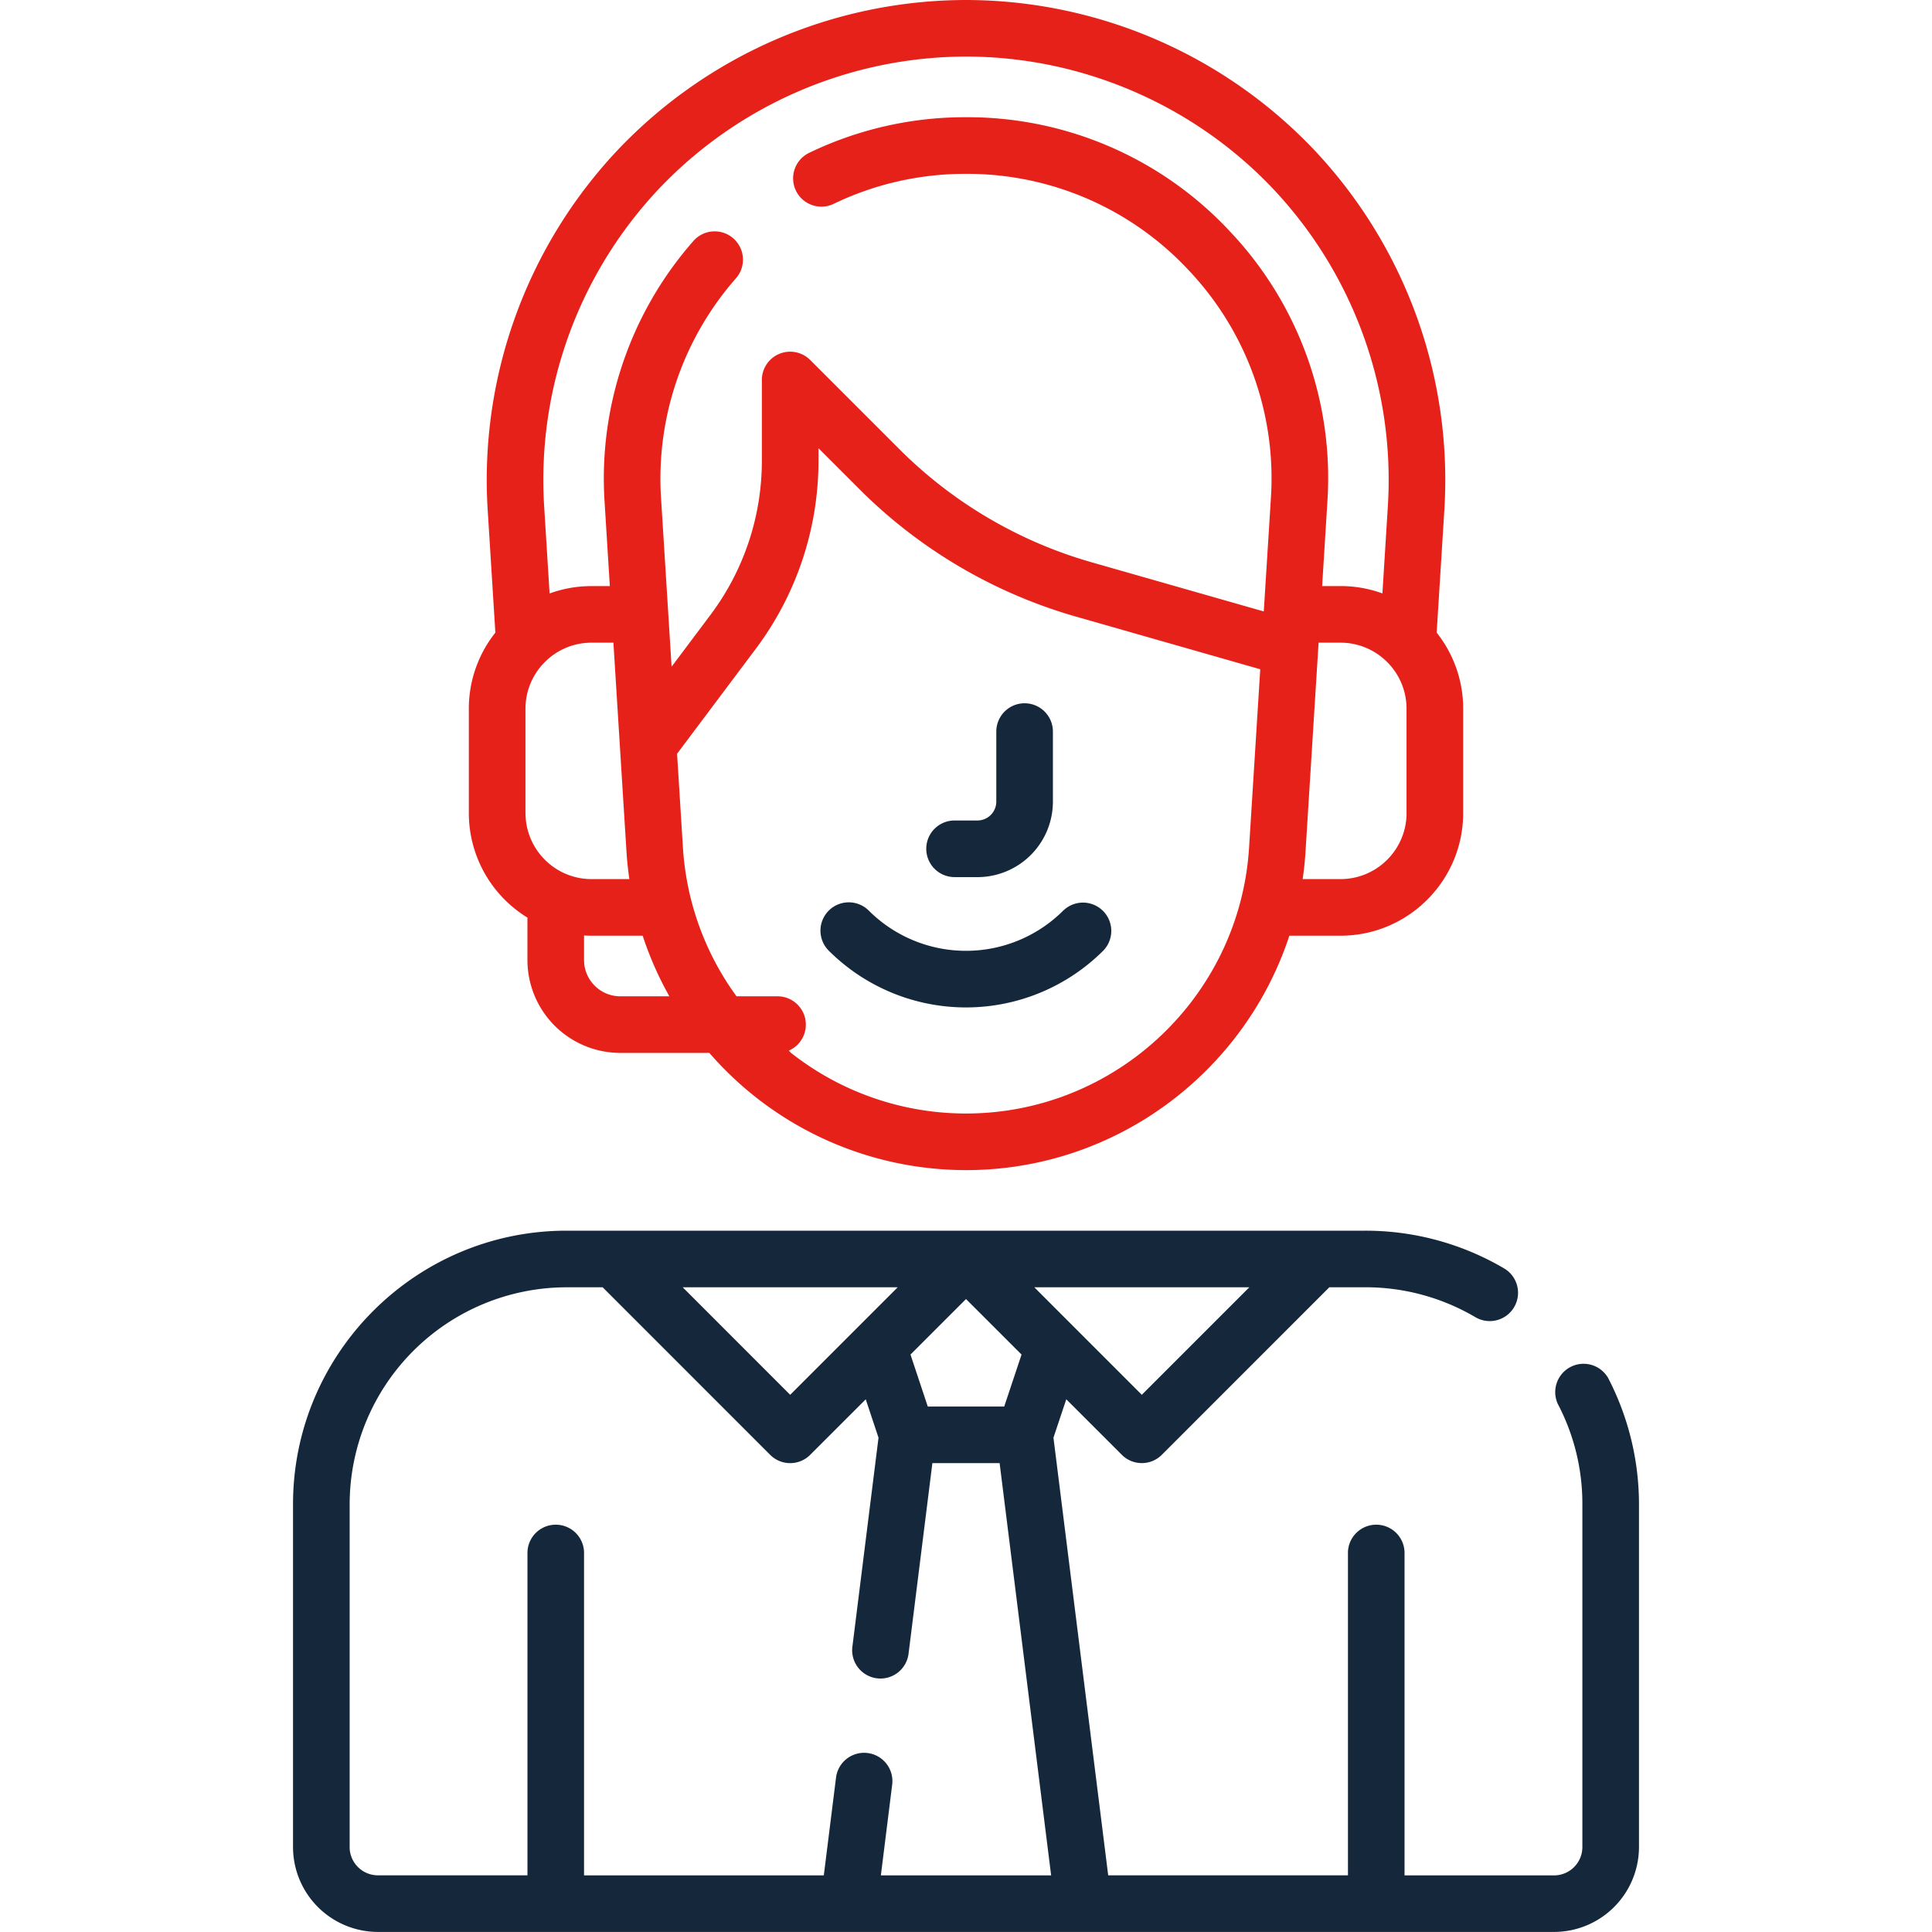
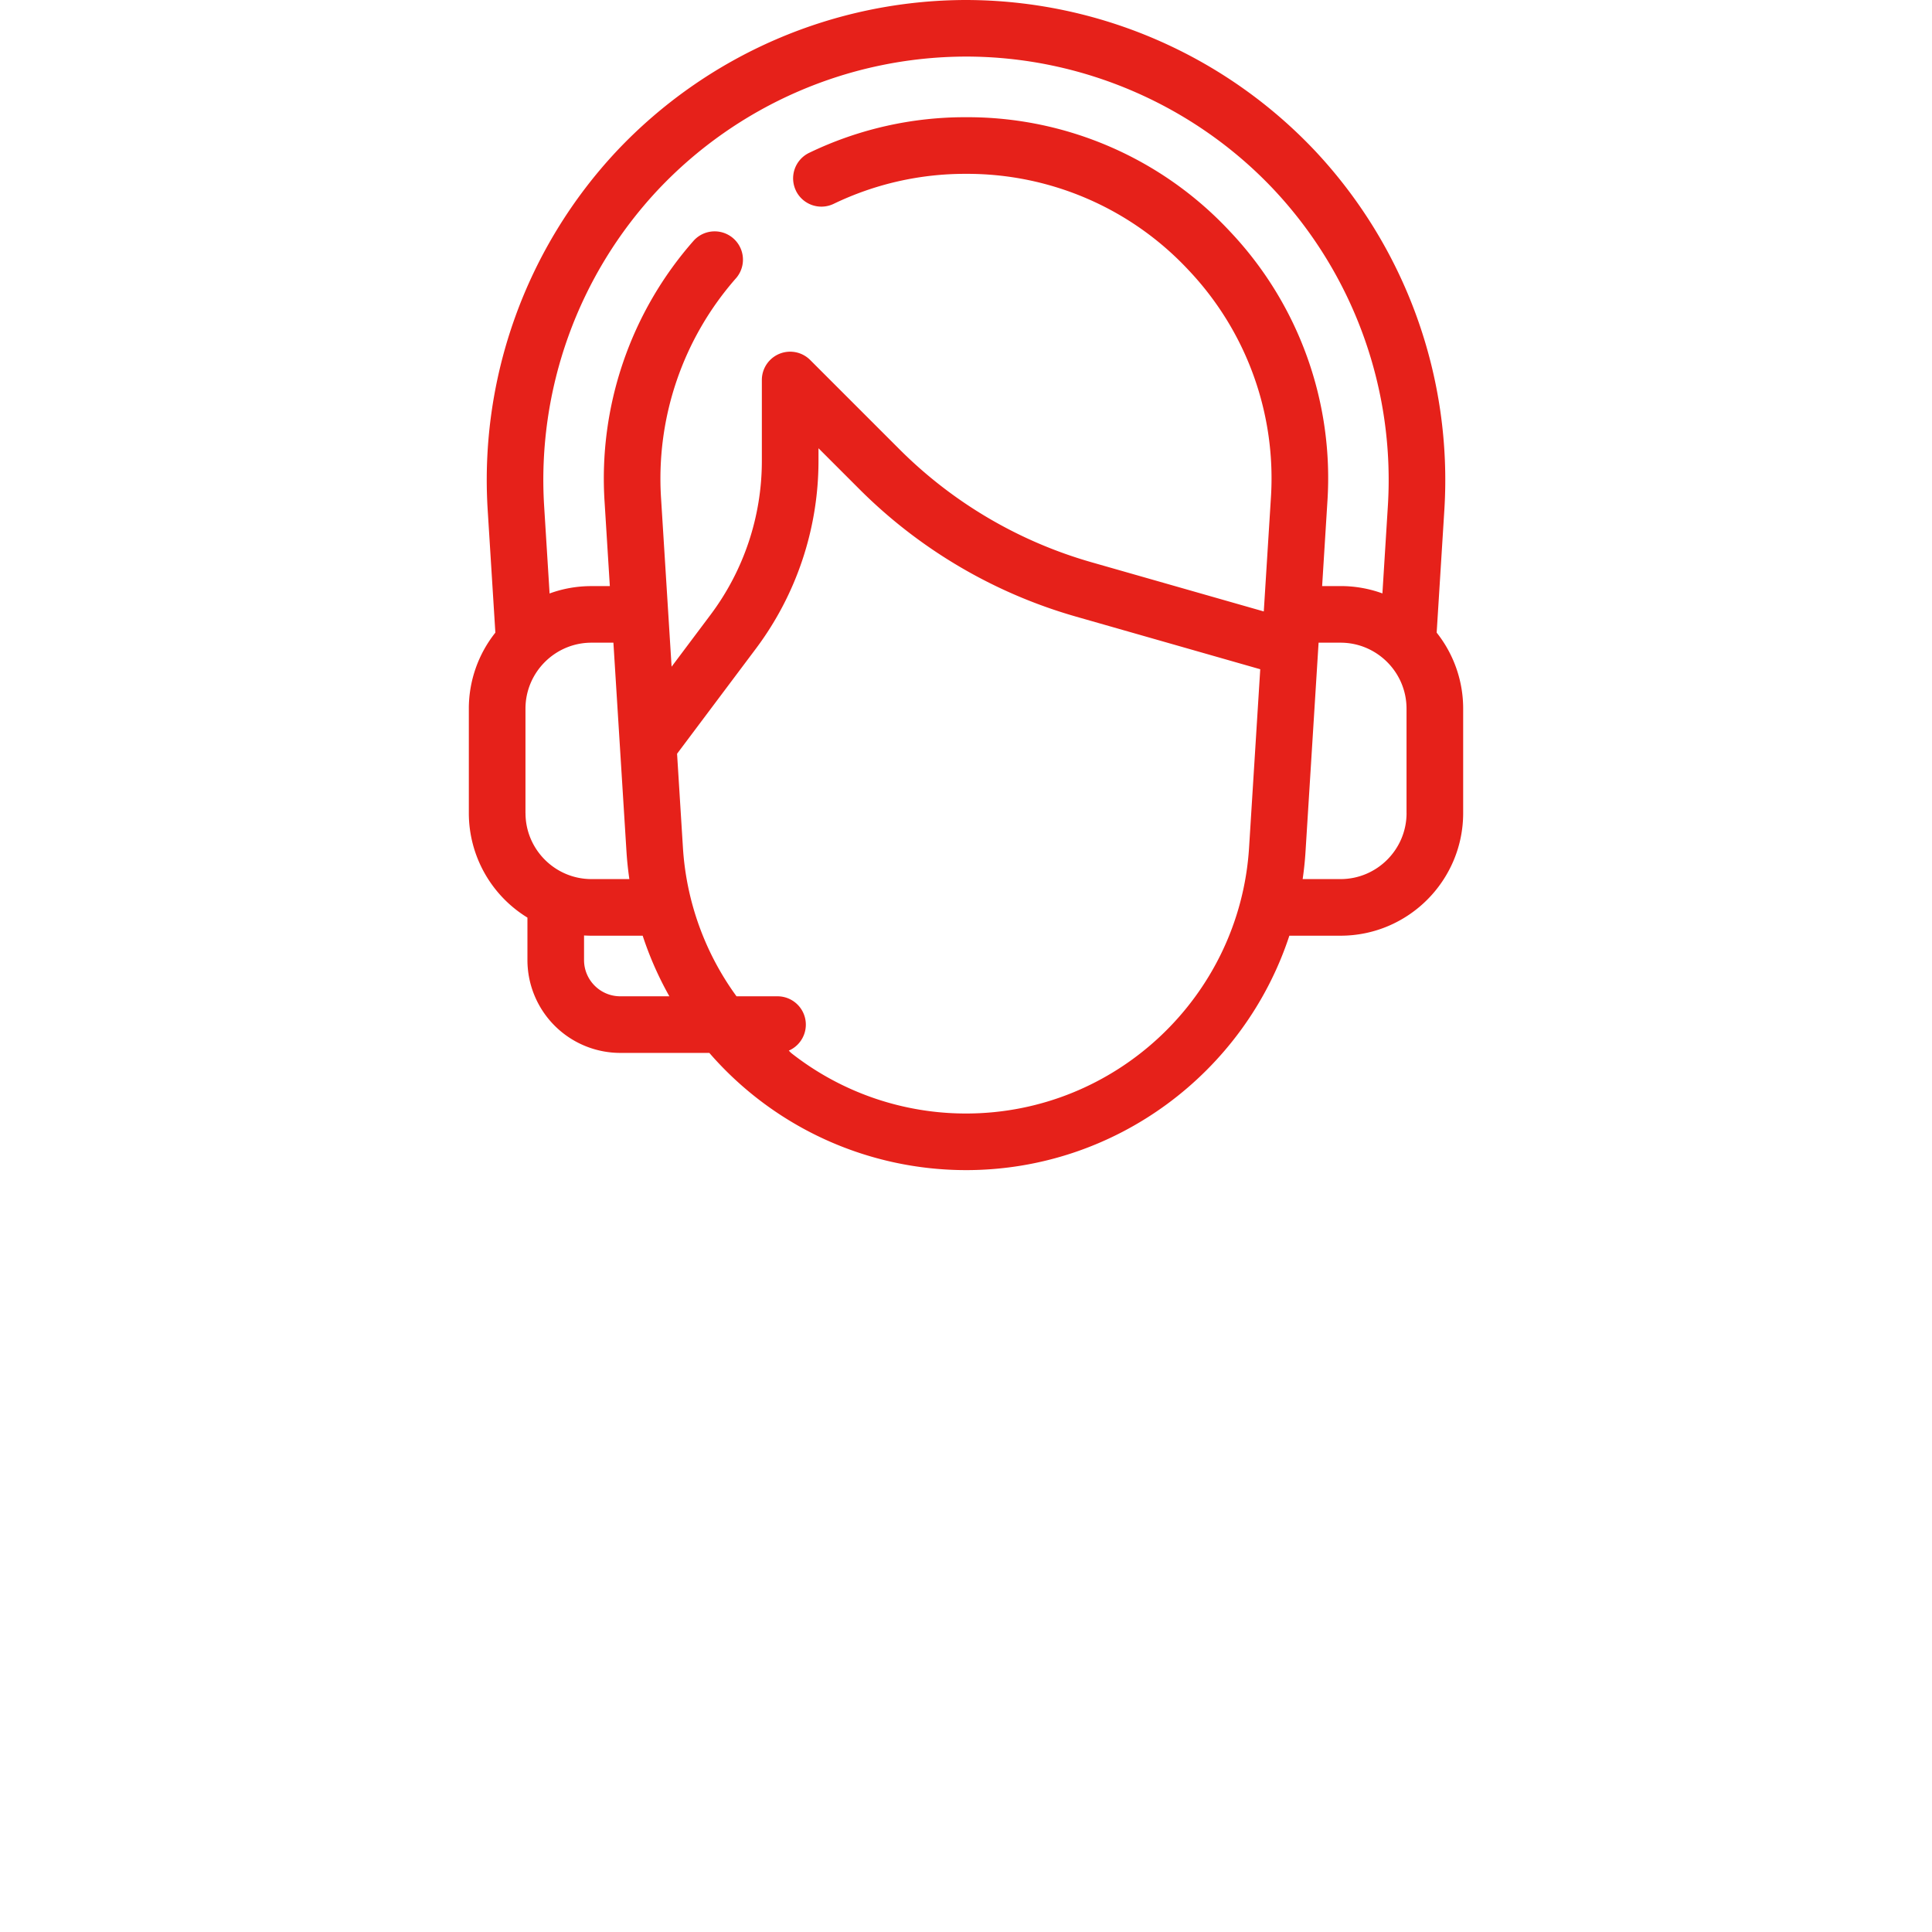
<svg xmlns="http://www.w3.org/2000/svg" width="60" height="60" fill="none">
-   <path d="M49.938 42.788a.88.88 0 00-1.558.814 6.66 6.66 0 01.762 3.115v10.646a.88.88 0 01-.879.879h-4.644V48.2a.879.879 0 00-1.757 0v10.04h-7.446l-1.7-13.592.398-1.192 1.725 1.724c.343.344.9.344 1.243 0l5.202-5.203h1.12a6.73 6.73 0 013.422.933.879.879 0 00.895-1.513 8.488 8.488 0 00-4.317-1.177H17.596c-4.684 0-8.496 3.811-8.496 8.496v10.646a2.64 2.64 0 002.637 2.636h36.526a2.64 2.64 0 002.637-2.636V46.717a8.517 8.517 0 00-.962-3.93zm-18.751.893h-2.374l-.537-1.614L30 40.343l1.725 1.724-.538 1.614zm7.612-3.703l-3.339 3.339-2.098-2.098a1.692 1.692 0 00-.023-.023l-1.217-1.218h6.677zm-10.92 0l-1.218 1.218a1.692 1.692 0 00-.023.023l-2.098 2.098-3.338-3.339h6.676zm-17.02 17.385V46.717a6.746 6.746 0 016.737-6.739h1.12l5.202 5.203c.344.344.9.344 1.243 0l1.725-1.724.397 1.192-.809 6.472a.879.879 0 101.744.218l.738-5.9h2.088l1.6 12.803h-5.288l.354-2.838a.879.879 0 00-1.744-.218l-.382 3.056h-7.446V48.2a.879.879 0 00-1.757 0v10.04h-4.644a.88.88 0 01-.879-.878zM29.645 27.24h.71a2.346 2.346 0 002.344-2.344V22.72a.879.879 0 00-1.758 0v2.175a.587.587 0 01-.586.586h-.71a.879.879 0 000 1.758zm3.374 1.04a4.274 4.274 0 01-6.038 0 .879.879 0 10-1.243 1.244 6.034 6.034 0 008.524 0 .879.879 0 00-1.243-1.243z" fill="#14273B" />
  <path d="M44.617 19.647l.24-3.833a14.94 14.94 0 00-4.008-11.12A14.94 14.94 0 0030 0a14.94 14.94 0 00-10.849 4.693 14.94 14.94 0 00-4.007 11.12l.24 3.834a3.79 3.79 0 00-.824 2.362v3.241a3.81 3.81 0 001.82 3.247v1.32a2.886 2.886 0 002.883 2.882h2.766A10.557 10.557 0 0030 36.339c4.651 0 8.65-3.04 10.042-7.28h1.589c2.1 0 3.809-1.709 3.809-3.809v-3.24a3.79 3.79 0 00-.823-2.363zM16.319 25.25v-3.24c0-1.131.92-2.051 2.05-2.051h.681l.405 6.474c.018.293.049.582.09.868H18.37c-1.13 0-2.05-.92-2.05-2.05zm2.944 5.691c-.62 0-1.125-.505-1.125-1.125v-.764c.077.004.154.007.231.007h1.59a10.5 10.5 0 00.829 1.882h-1.525zm19.528-4.618c-.29 4.63-4.151 8.258-8.79 8.258a8.773 8.773 0 01-5.434-1.882l-.07-.071a.88.88 0 00-.347-1.687h-1.277a8.759 8.759 0 01-1.664-4.618l-.182-2.915 2.458-3.277a9.728 9.728 0 001.934-5.801v-.409l1.276 1.276a15.562 15.562 0 006.713 3.95l5.73 1.637-.347 5.539zM24.717 5.92a.879.879 0 001.174.41A9.398 9.398 0 0130 5.399a9.395 9.395 0 016.913 2.991 9.396 9.396 0 012.555 7.088l-.22 3.511-5.358-1.53a13.803 13.803 0 01-5.954-3.504l-2.776-2.776a.879.879 0 00-1.5.621v2.53a7.961 7.961 0 01-1.582 4.747l-1.221 1.628-.327-5.227a9.424 9.424 0 012.341-6.853.879.879 0 00-1.32-1.16 11.171 11.171 0 00-2.775 8.123l.163 2.614h-.571c-.457 0-.895.08-1.3.229l-.17-2.726a13.176 13.176 0 013.533-9.807A13.177 13.177 0 0130 1.757c3.61 0 7.096 1.51 9.568 4.14a13.176 13.176 0 013.534 9.807l-.17 2.725a3.79 3.79 0 00-1.301-.228h-.571l.163-2.615a11.137 11.137 0 00-3.027-8.4A11.137 11.137 0 0030 3.64a11.14 11.14 0 00-4.872 1.107.879.879 0 00-.41 1.173zm18.965 19.33c0 1.131-.92 2.051-2.051 2.051h-1.176c.042-.286.072-.575.09-.868l.405-6.474h.681c1.13 0 2.05.92 2.05 2.05v3.241z" fill="#E6211A" />
</svg>